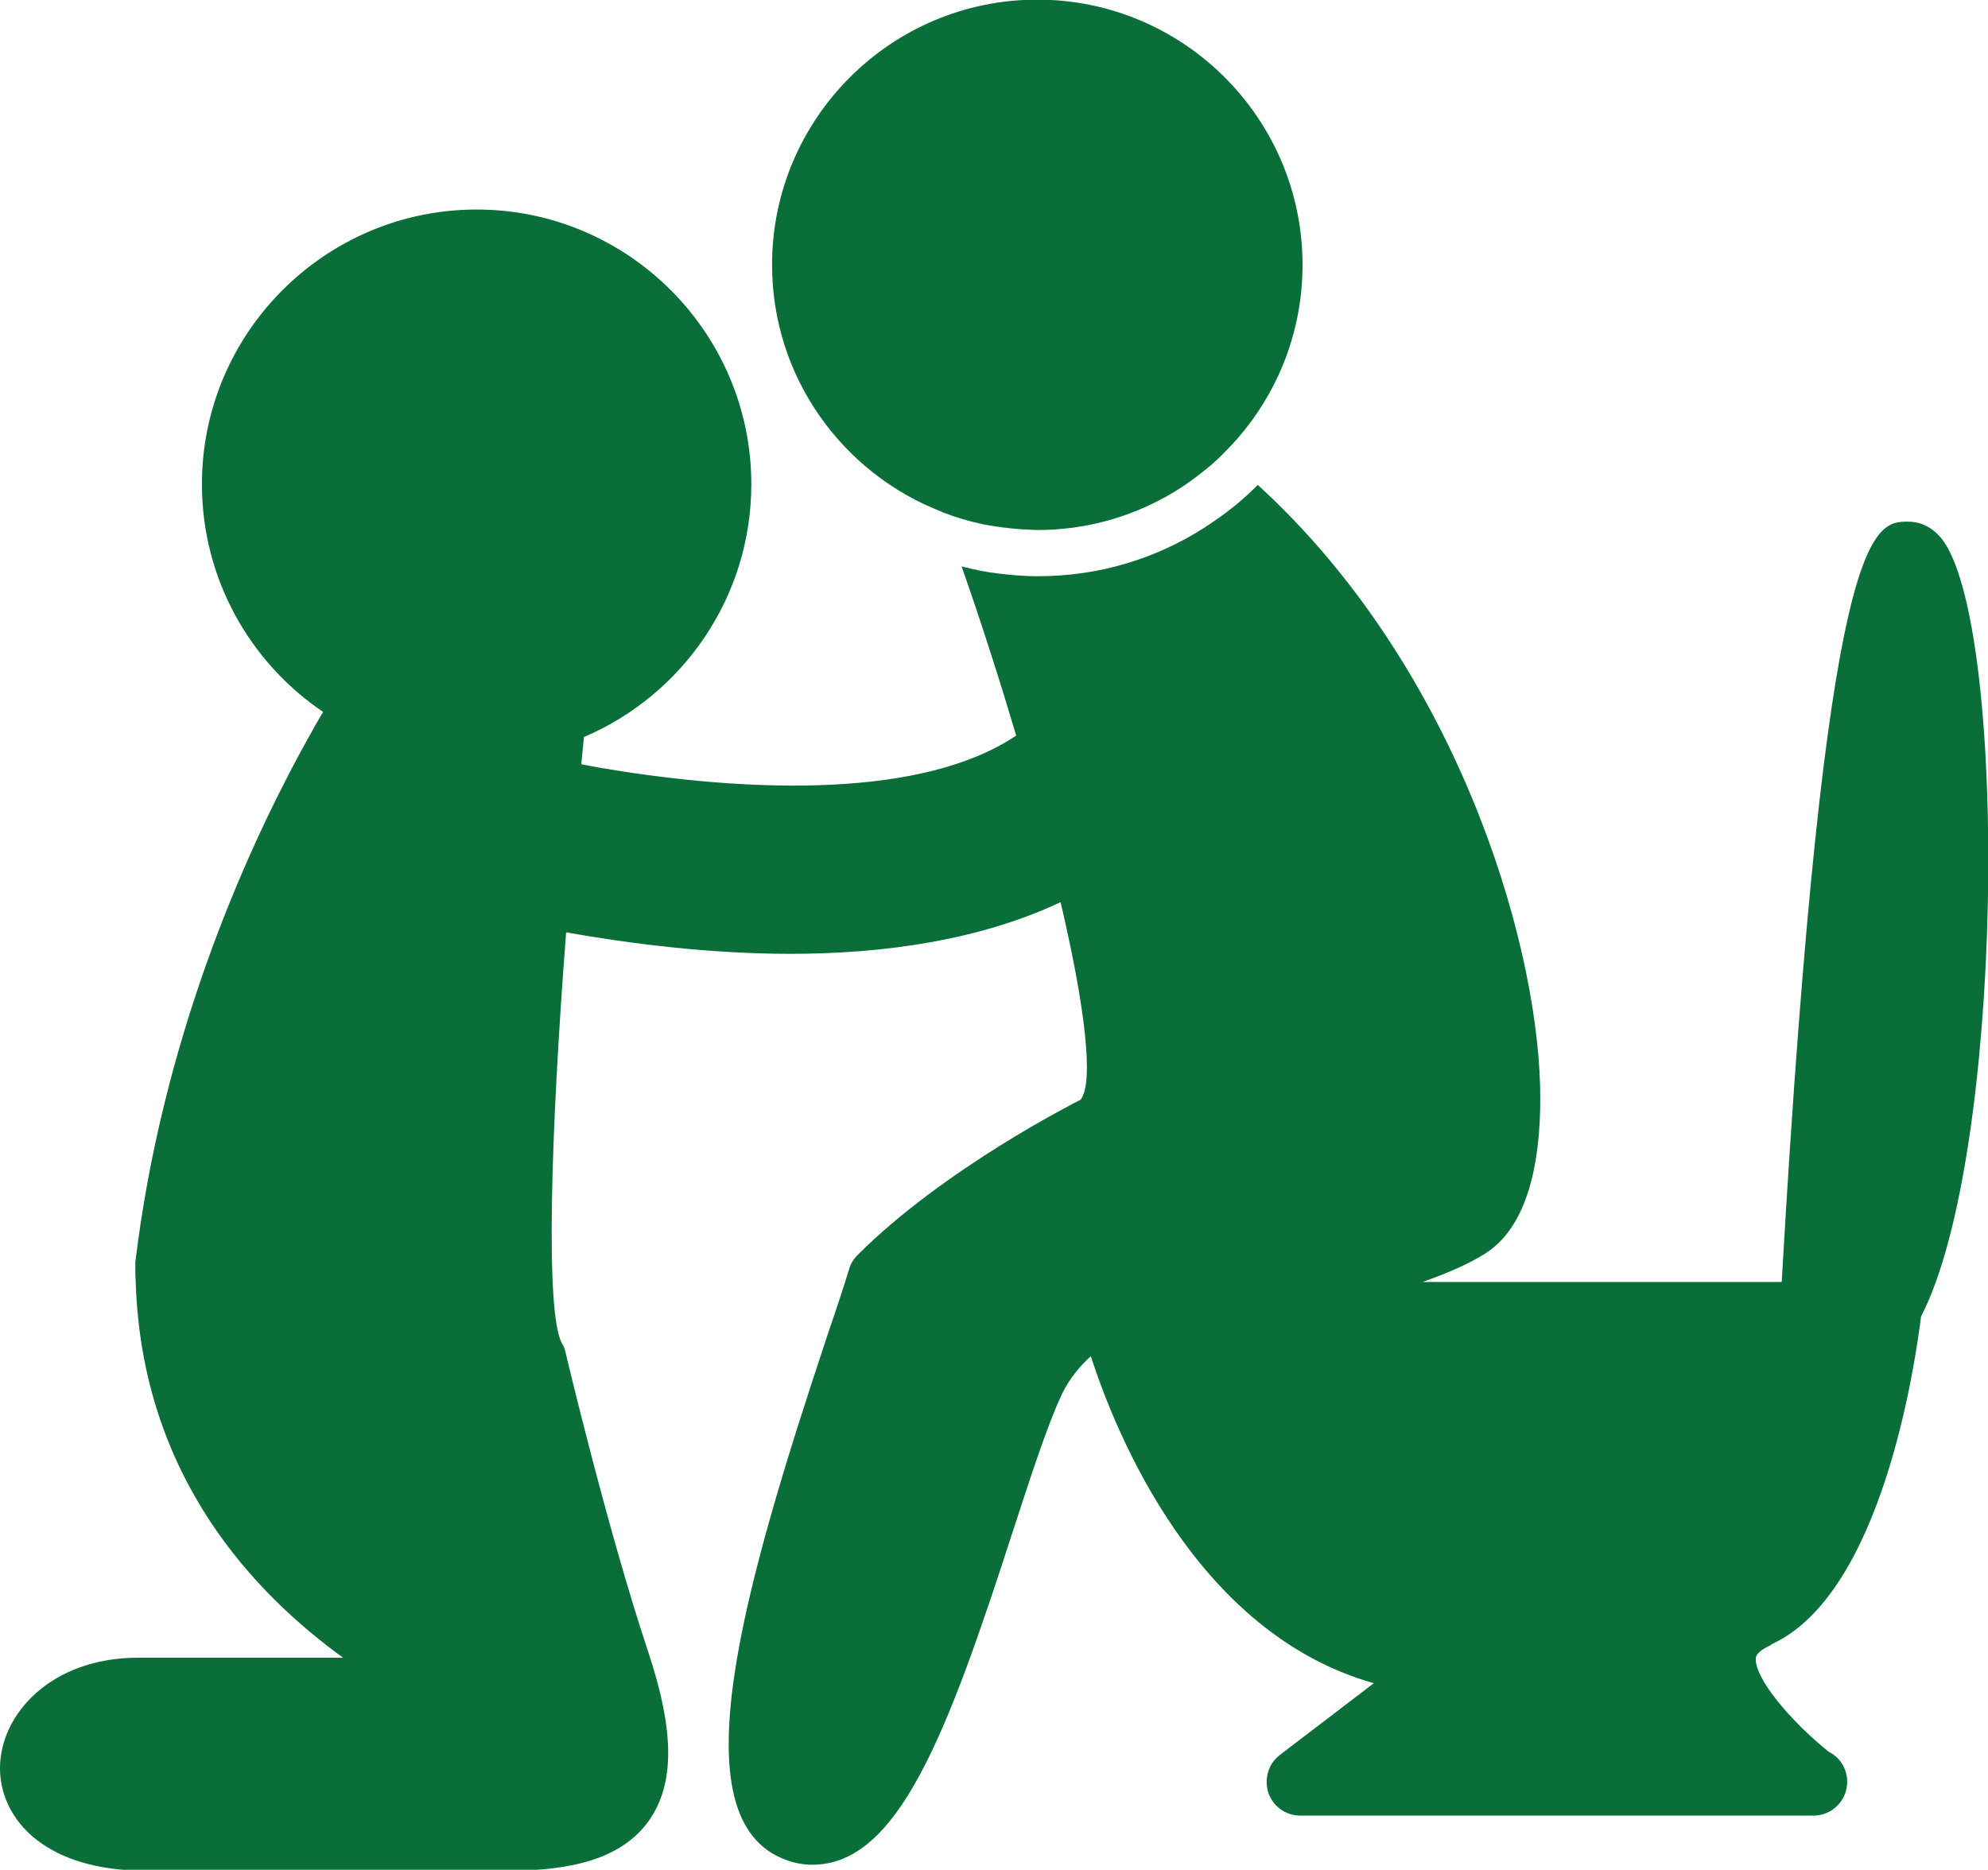
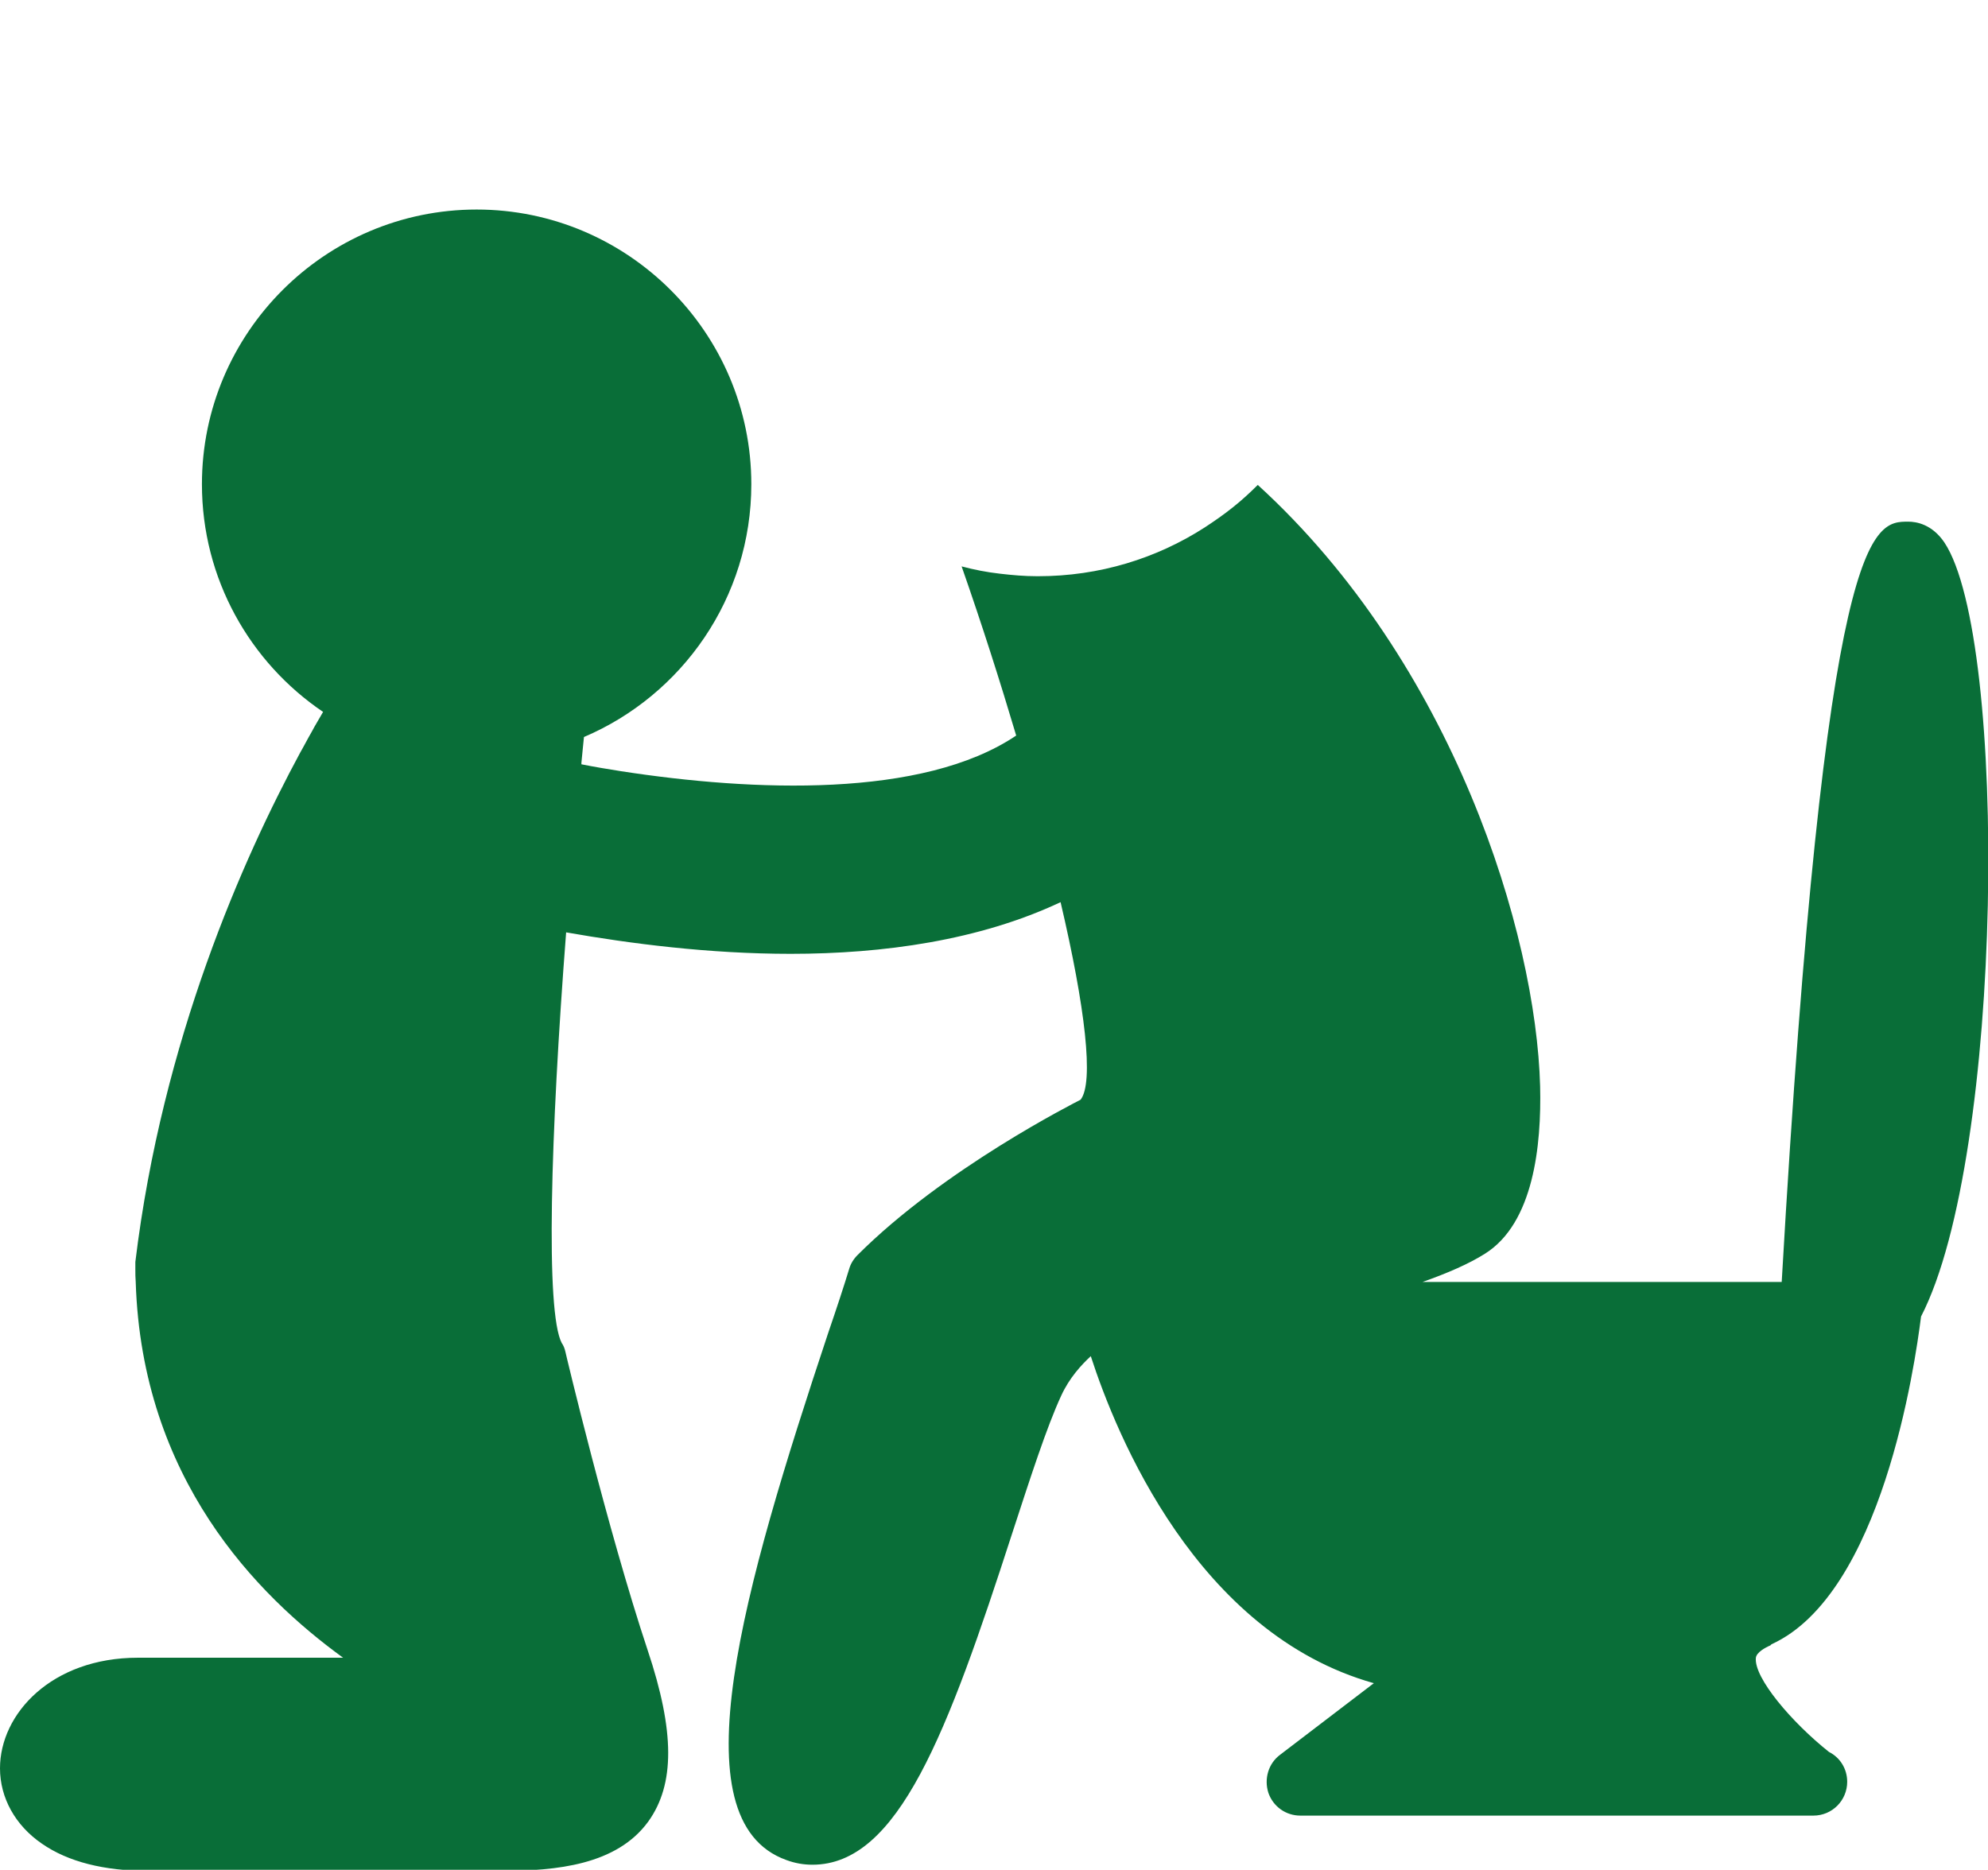
<svg xmlns="http://www.w3.org/2000/svg" id="_レイヤー_2" width="54.64" height="51.4" viewBox="0 0 54.64 51.4">
  <g id="_レイヤー_1-2">
-     <path d="m25.9,14.08c.36.14.73.25,1.11.33.34.07.69.11,1.05.14.15,0,.31.02.46.02,1.29,0,2.5-.34,3.55-.93.29-.16.56-.34.82-.54.25-.19.5-.39.72-.62,1.35-1.32,2.19-3.16,2.19-5.2,0-4.02-3.27-7.29-7.29-7.29s-7.29,3.27-7.29,7.29c0,3.09,1.94,5.74,4.67,6.79Z" style="fill:#096e38;" />
    <path d="m48.69,45.2c3.03-1.38,3.94-7.66,4.11-9.01,2.28-4.42,2.4-18.64.64-21.28-.34-.5-.77-.57-.99-.57-.97,0-2.28,0-3.48,20.9h-9.87c.68-.24,1.28-.5,1.72-.78,1.33-.84,1.55-2.97,1.51-4.6-.11-4.19-2.37-11.61-7.76-16.53-.22.22-.45.43-.69.62-.25.2-.51.38-.77.55-1.32.85-2.89,1.34-4.58,1.34h-.02c-.35,0-.69-.03-1.03-.07-.36-.04-.71-.11-1.05-.2.56,1.6,1.06,3.17,1.5,4.65-2.57,1.73-7.23,1.54-10.86.98-.38-.06-.74-.12-1.09-.19,0-.01,0-.02,0-.04.02-.24.05-.48.07-.71,2.7-1.15,4.6-3.83,4.6-6.95,0-4.16-3.39-7.55-7.55-7.55s-7.55,3.39-7.55,7.55c0,2.6,1.32,4.9,3.33,6.26-.1.18-.21.35-.32.56-.1.17-.2.37-.31.56-1.56,2.89-3.79,7.89-4.53,14,0,.03,0,.06,0,.09,0,0,0,.01,0,.02,0,.03,0,.06,0,.09,0,.12,0,.23.01.35.17,5.41,3.33,8.61,5.7,10.33H3.79c-2.37,0-3.79,1.54-3.79,3.04,0,.81.42,1.57,1.15,2.07.72.5,1.71.75,2.93.75h9.7c1.51,0,3.17-.16,4.04-1.36.73-1.02.73-2.47-.02-4.71-1.11-3.34-2.25-8.15-2.26-8.2-.02-.09-.05-.17-.1-.24h0c-.45-.85-.31-5.72.12-11.29,1.76.31,3.93.59,6.17.59,2.55,0,5.19-.37,7.42-1.42.68,2.9.92,4.96.55,5.43-.15.08-3.75,1.89-6.13,4.27-.11.11-.19.24-.23.38-.14.46-.34,1.07-.58,1.77-2.33,7.01-4.18,13.39-1.15,14.48.24.09.48.13.72.13,2.36,0,3.71-3.61,5.49-9.11.49-1.5.95-2.93,1.35-3.79.22-.48.55-.84.81-1.08.7,2.16,2.91,7.62,7.78,8.99l-2.58,1.97c-.32.24-.44.66-.32,1.04.13.38.48.63.88.63h14.1c.52,0,.93-.42.93-.93,0-.36-.2-.67-.5-.82-1.02-.81-2.07-2.04-2.01-2.59.02-.15.26-.28.4-.34Z" style="fill:#096e38;" />
  </g>
</svg>